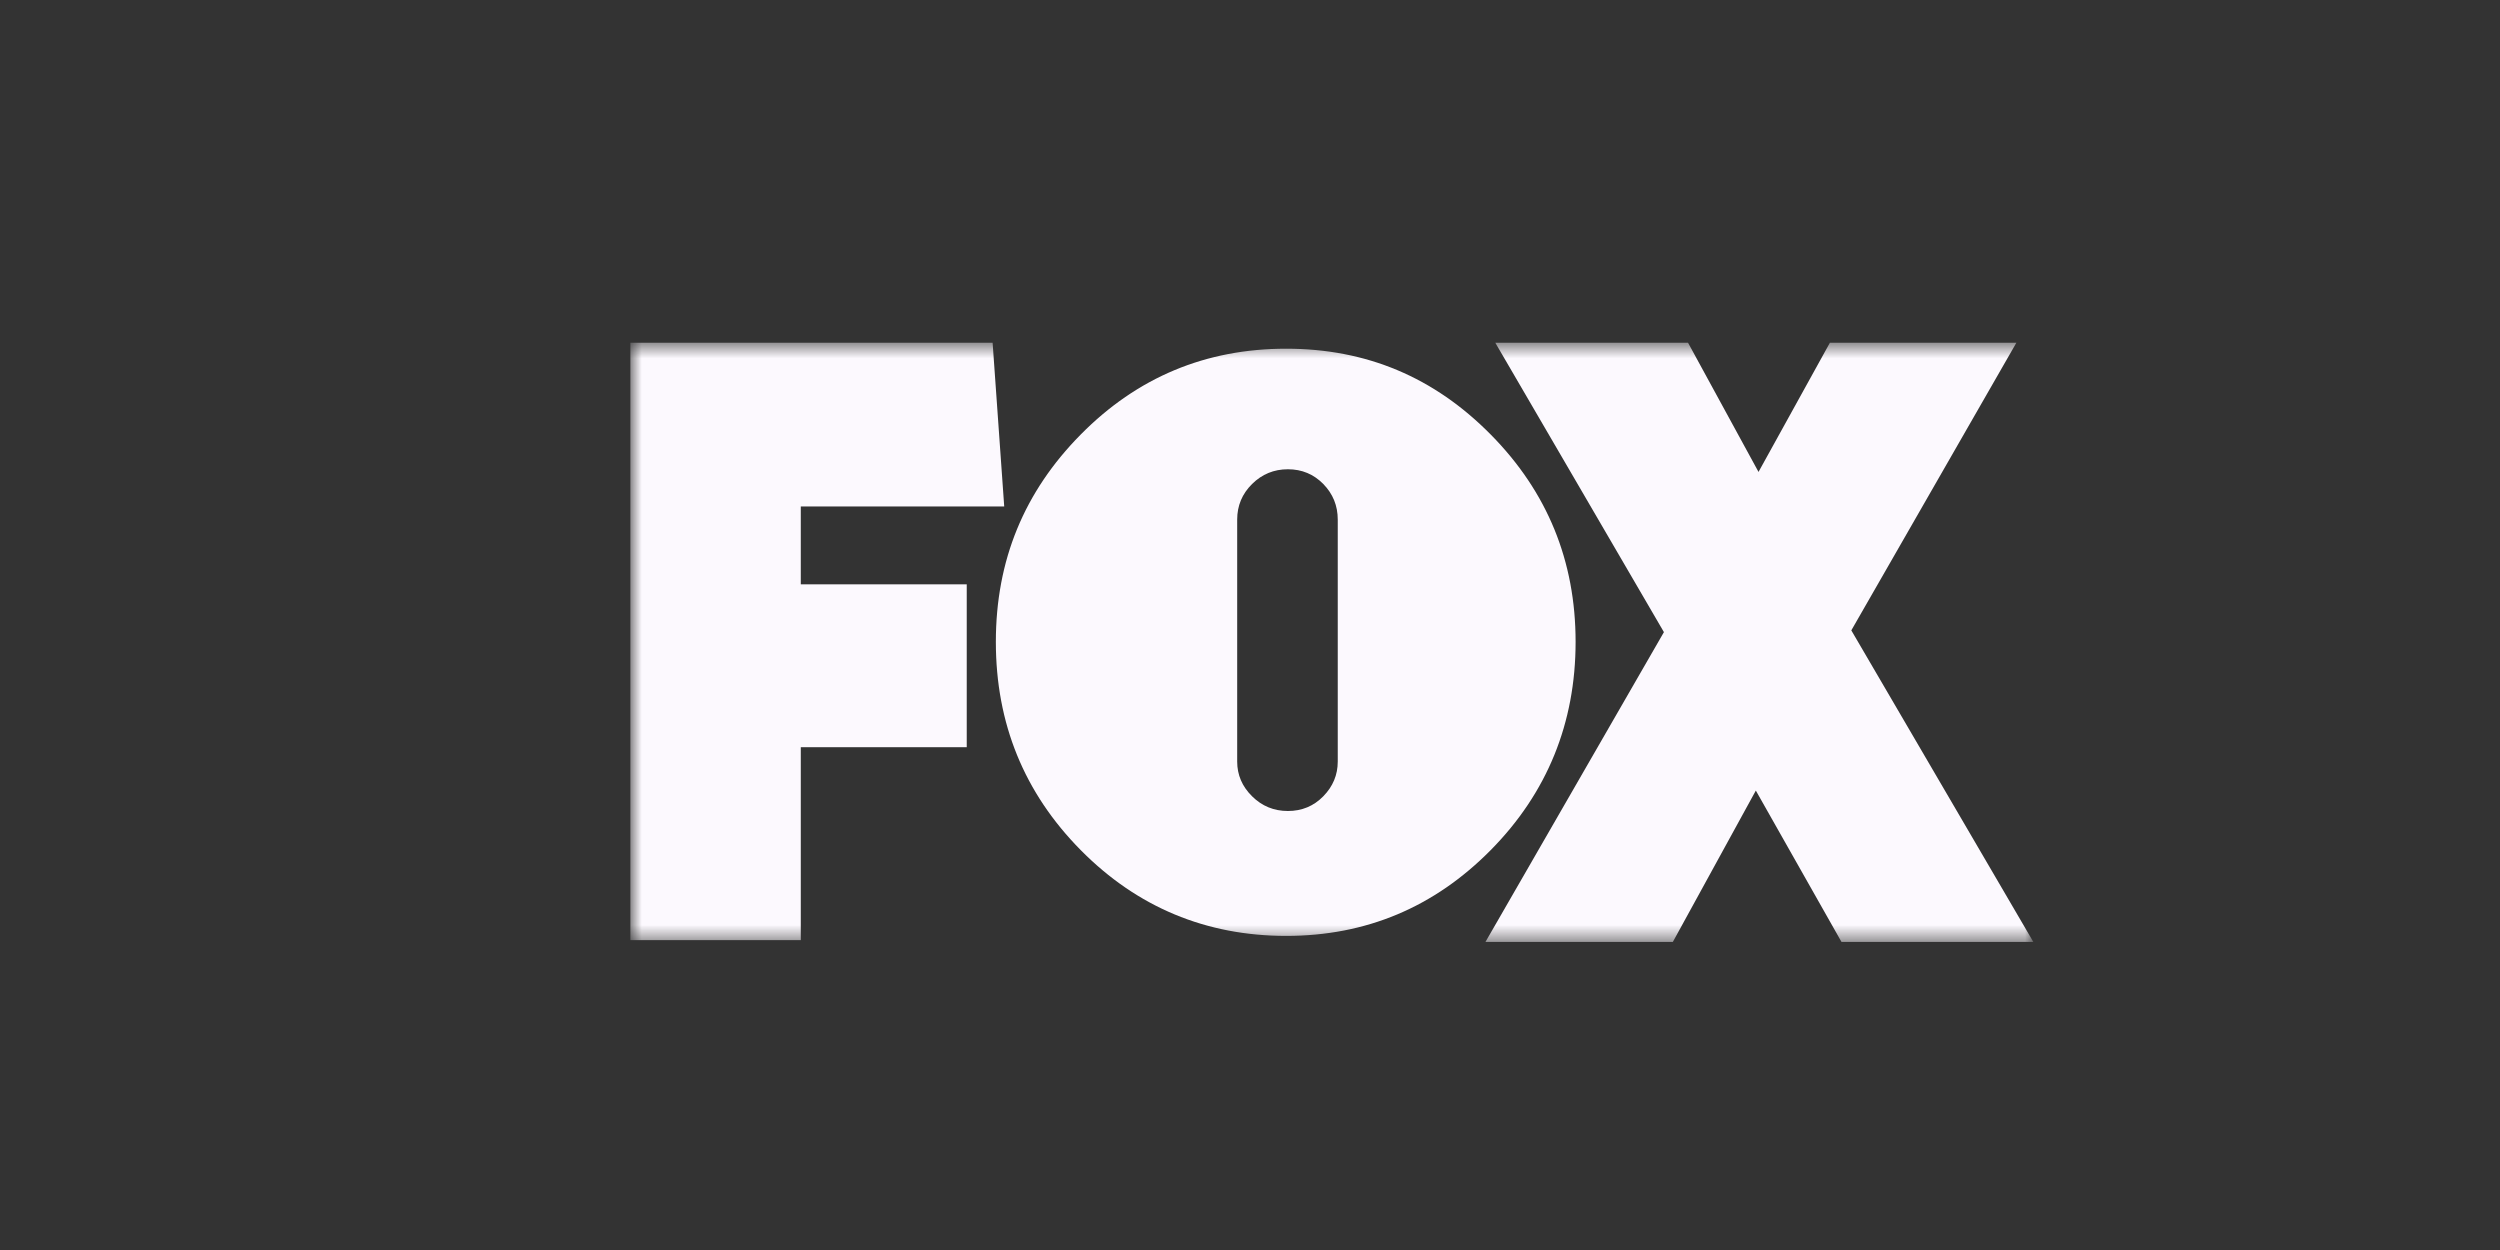
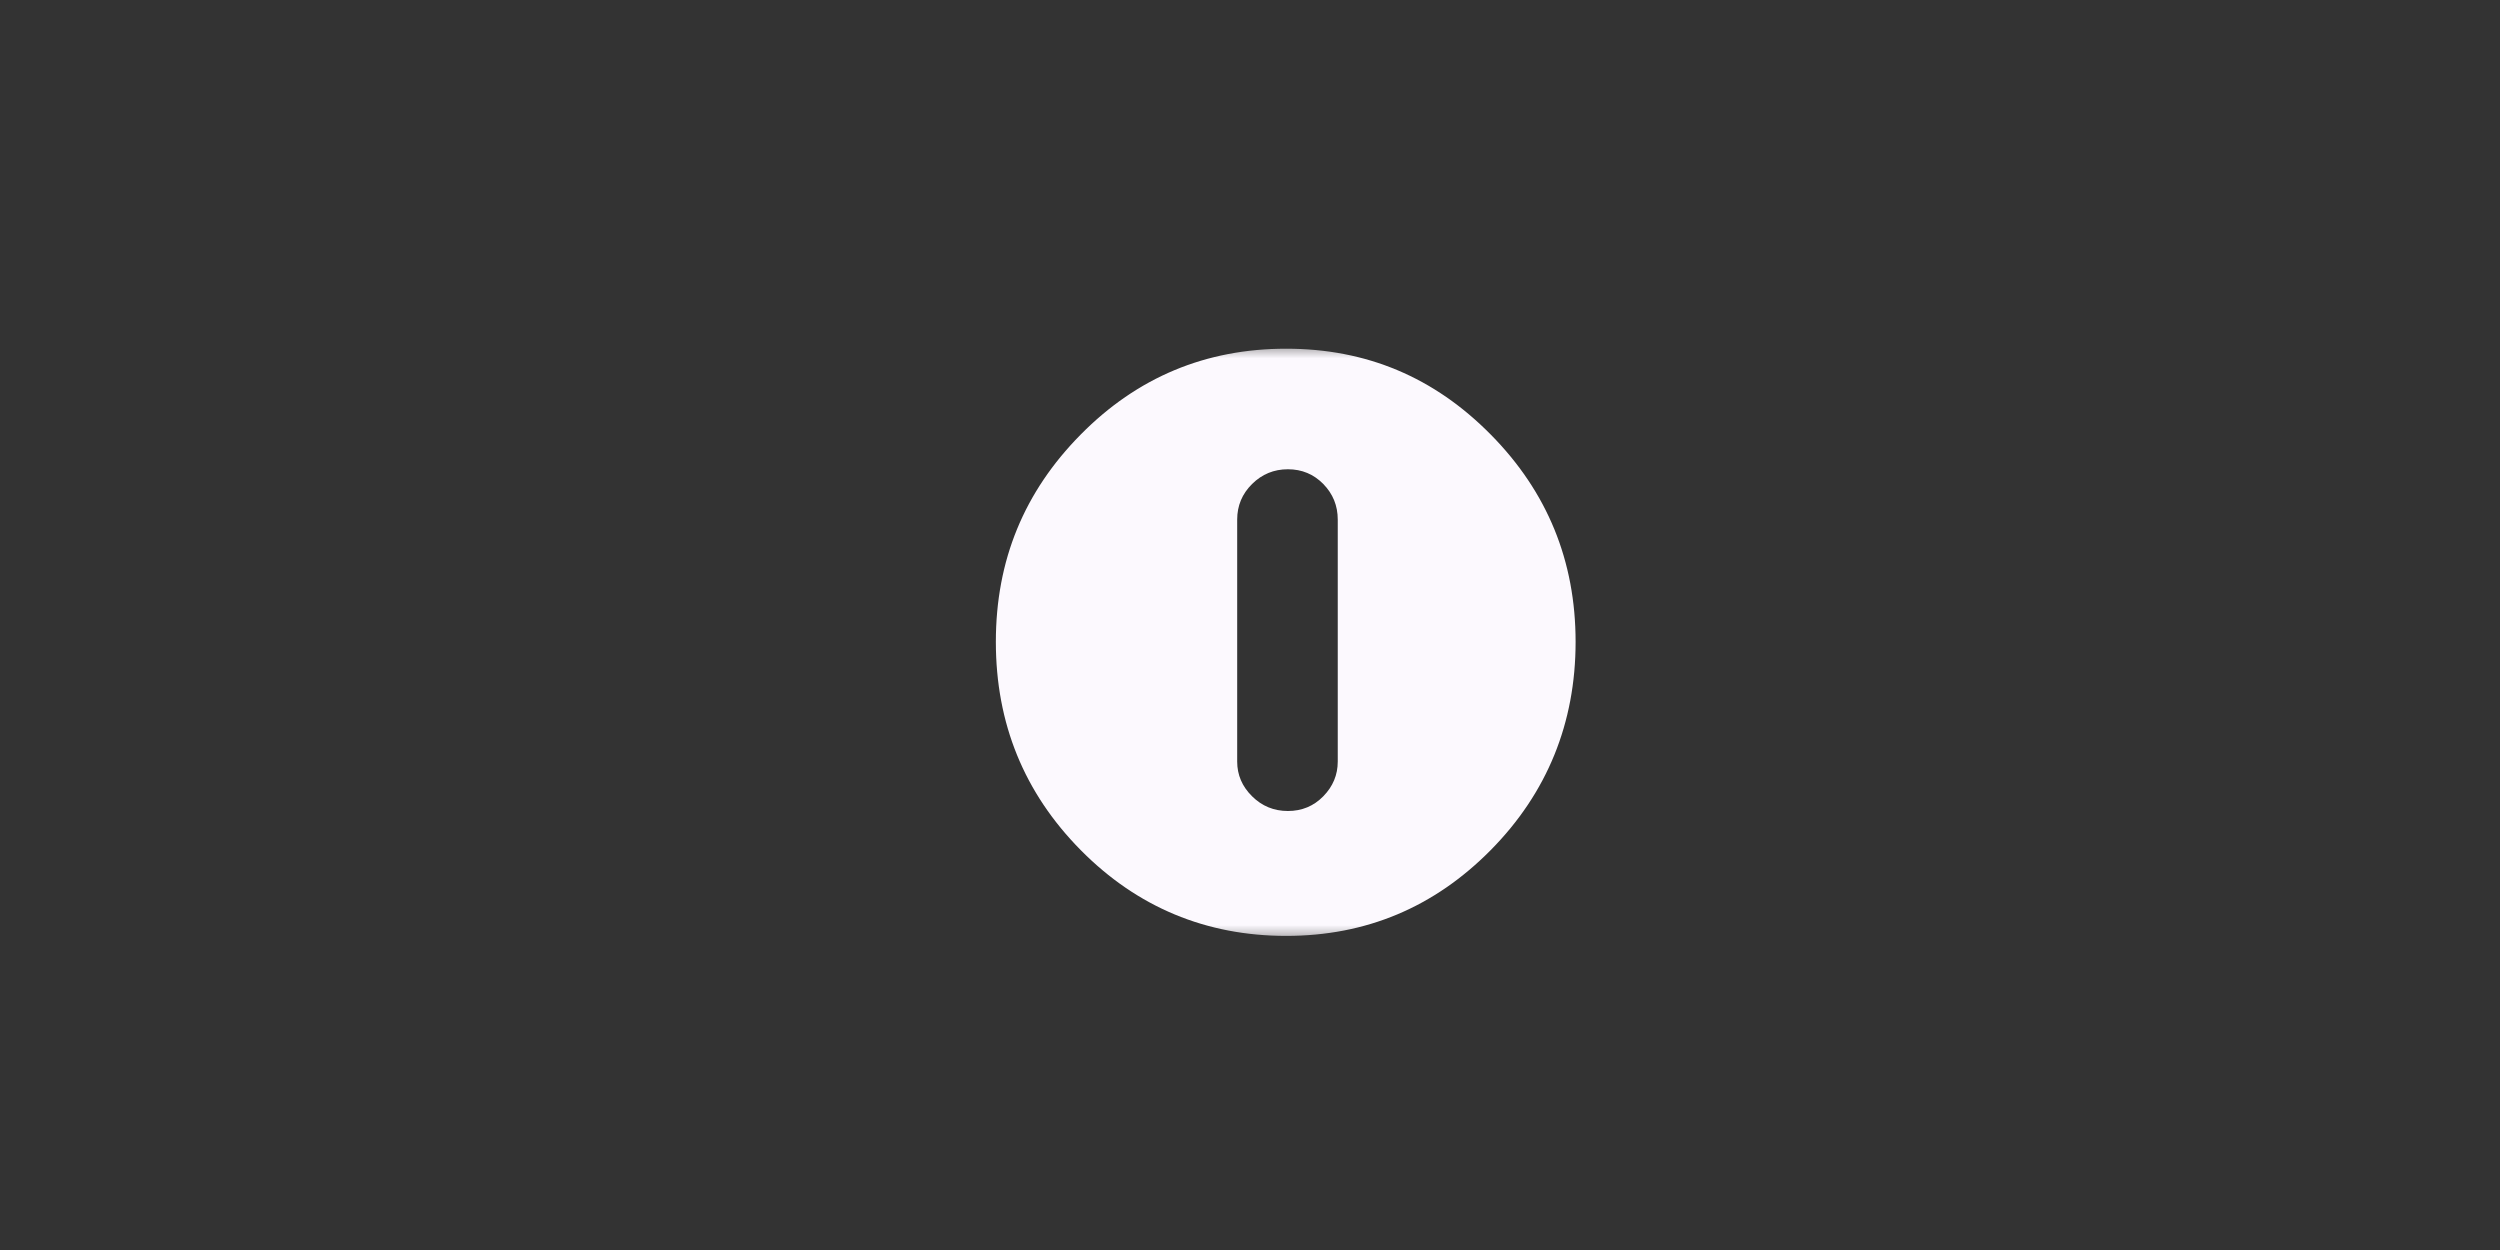
<svg xmlns="http://www.w3.org/2000/svg" width="150" height="75" viewBox="0 0 150 75" fill="none">
  <rect x="0" y="0" width="150" height="75" fill="#333333" stroke="none" />
  <mask id="mask0_3550_557" style="mask-type:luminance" maskUnits="userSpaceOnUse" x="37" y="20" width="85" height="37">
    <path d="M122 20.564H37.821V56.515H122V20.564Z" fill="white" />
  </mask>
  <g mask="url(#mask0_3550_557)">
-     <path d="M48.047 30.388V35.061H58.004V44.833H48.047V56.409H37.821V20.564H59.557L60.253 30.388H48.047Z" fill="#FCF9FE" />
    <path d="M89.446 26.075C92.839 29.51 94.536 33.655 94.536 38.512C94.536 43.369 92.839 47.568 89.446 51.003C86.053 54.437 81.961 56.154 77.17 56.154C72.378 56.154 68.232 54.437 64.84 51.003C61.447 47.568 59.751 43.404 59.751 38.512C59.751 33.62 61.447 29.51 64.84 26.075C68.232 22.639 72.343 20.922 77.17 20.922C81.996 20.922 86.054 22.64 89.446 26.075ZM74.231 45.694C74.231 46.493 74.528 47.186 75.123 47.776C75.718 48.366 76.435 48.66 77.274 48.66C78.113 48.66 78.822 48.366 79.399 47.776C79.976 47.186 80.265 46.492 80.265 45.694V31.174C80.265 30.342 79.976 29.632 79.399 29.041C78.822 28.452 78.113 28.156 77.274 28.156C76.435 28.156 75.718 28.452 75.123 29.041C74.528 29.632 74.231 30.342 74.231 31.174V45.694Z" fill="#FCF9FE" />
-     <path d="M110.489 56.515L105.35 47.434L100.371 56.515H89.128L99.835 37.928L89.717 20.564H101.282L105.511 28.316L109.794 20.564H120.983L111.079 37.822L122 56.515H110.489Z" fill="#FCF9FE" />
  </g>
</svg>